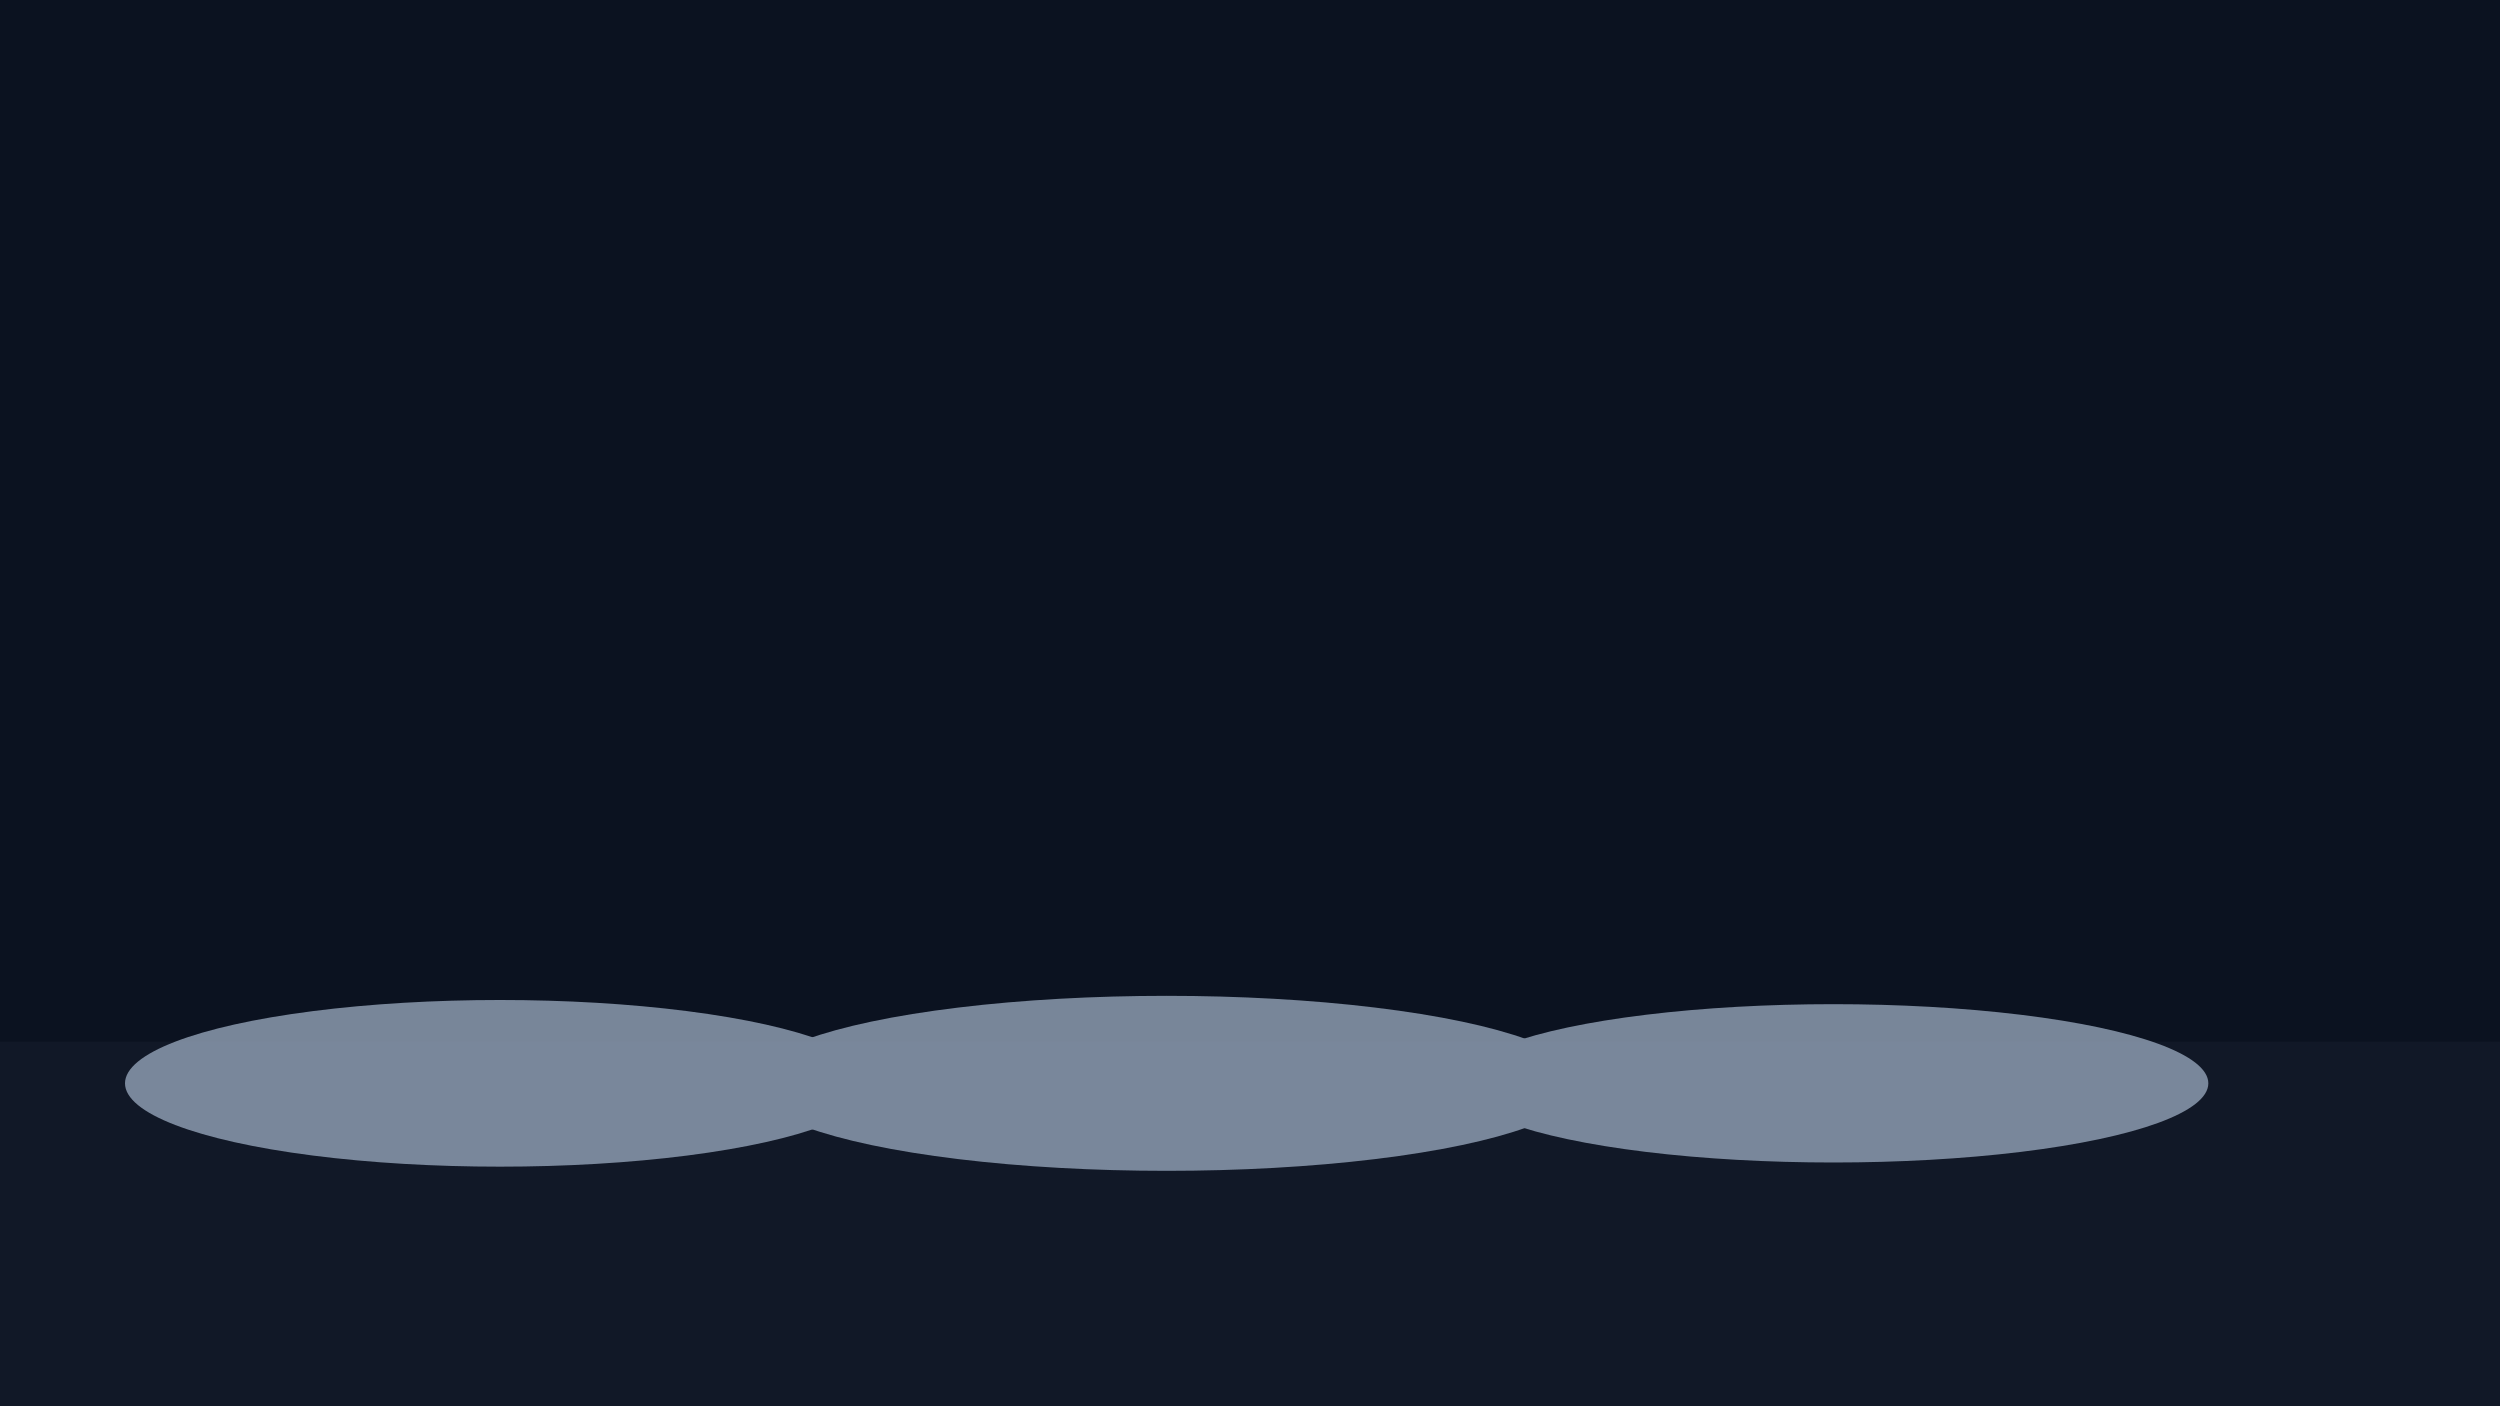
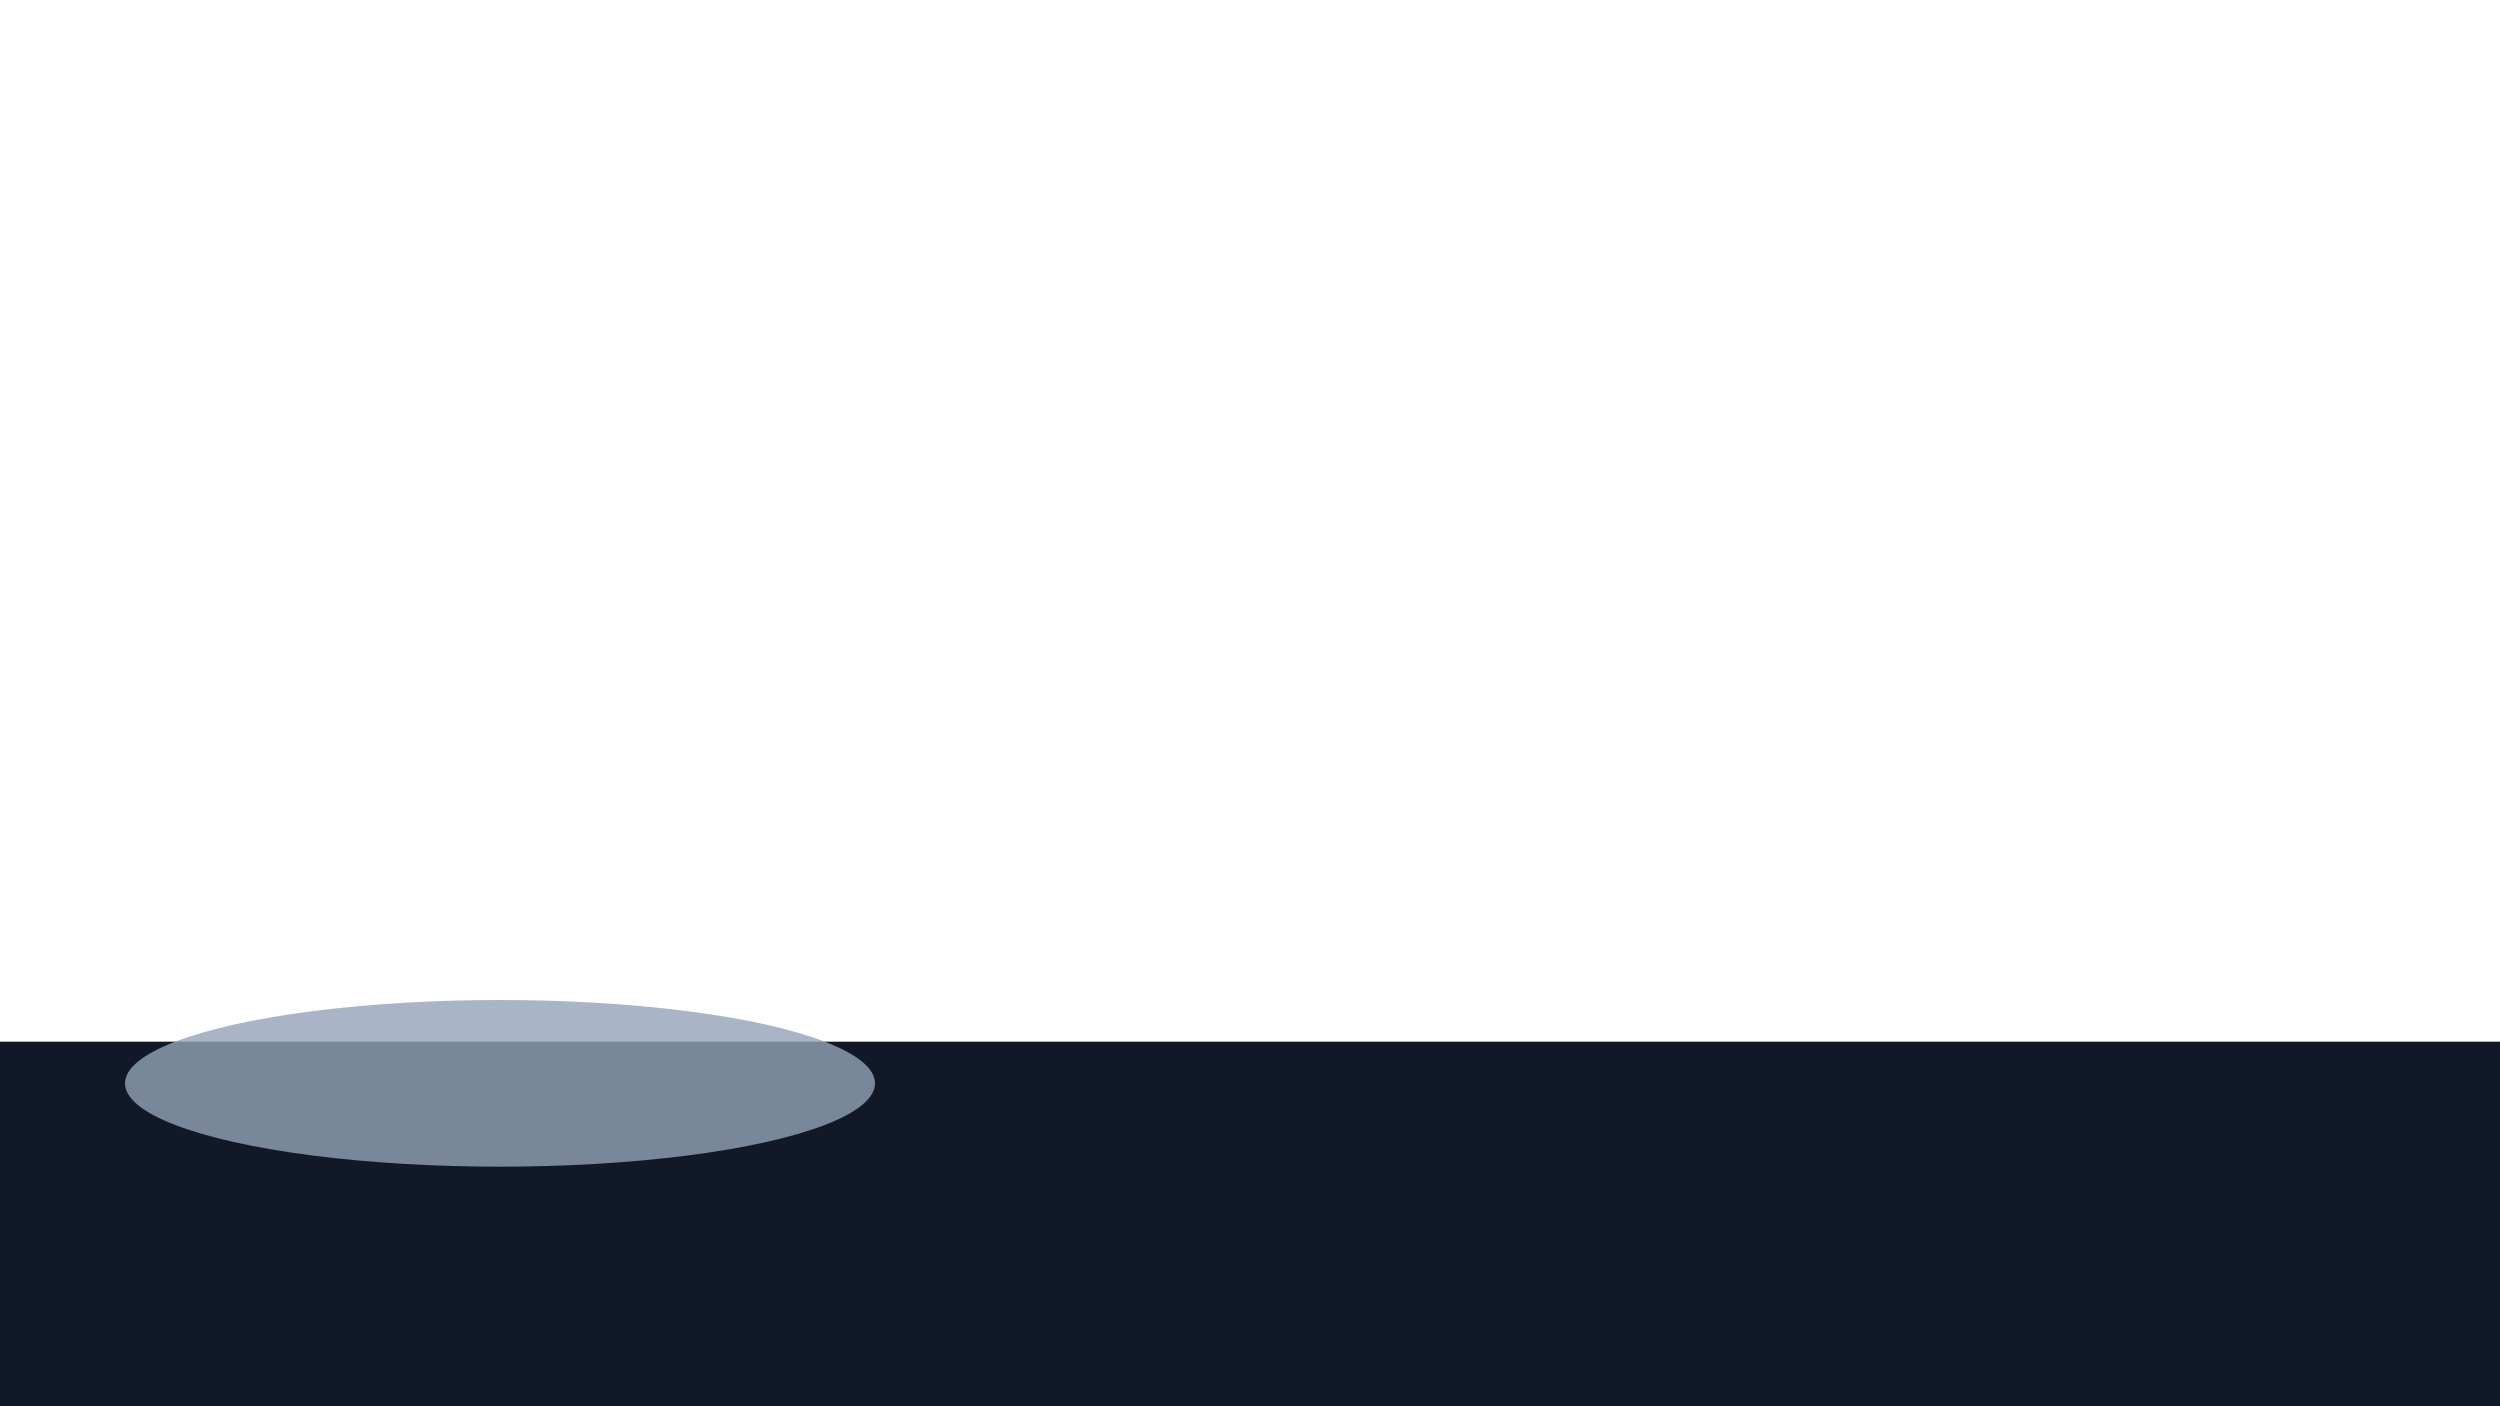
<svg xmlns="http://www.w3.org/2000/svg" viewBox="0 0 1200 675">
-   <path fill="#0b1220" d="M0 0h1200v675H0z" />
  <path fill="#111827" d="M0 500h1200v175H0z" />
  <g fill="#94a3b8" opacity=".8">
    <ellipse cx="240" cy="520" rx="180" ry="40" />
-     <ellipse cx="560" cy="520" rx="200" ry="42" />
-     <ellipse cx="880" cy="520" rx="180" ry="38" />
  </g>
</svg>